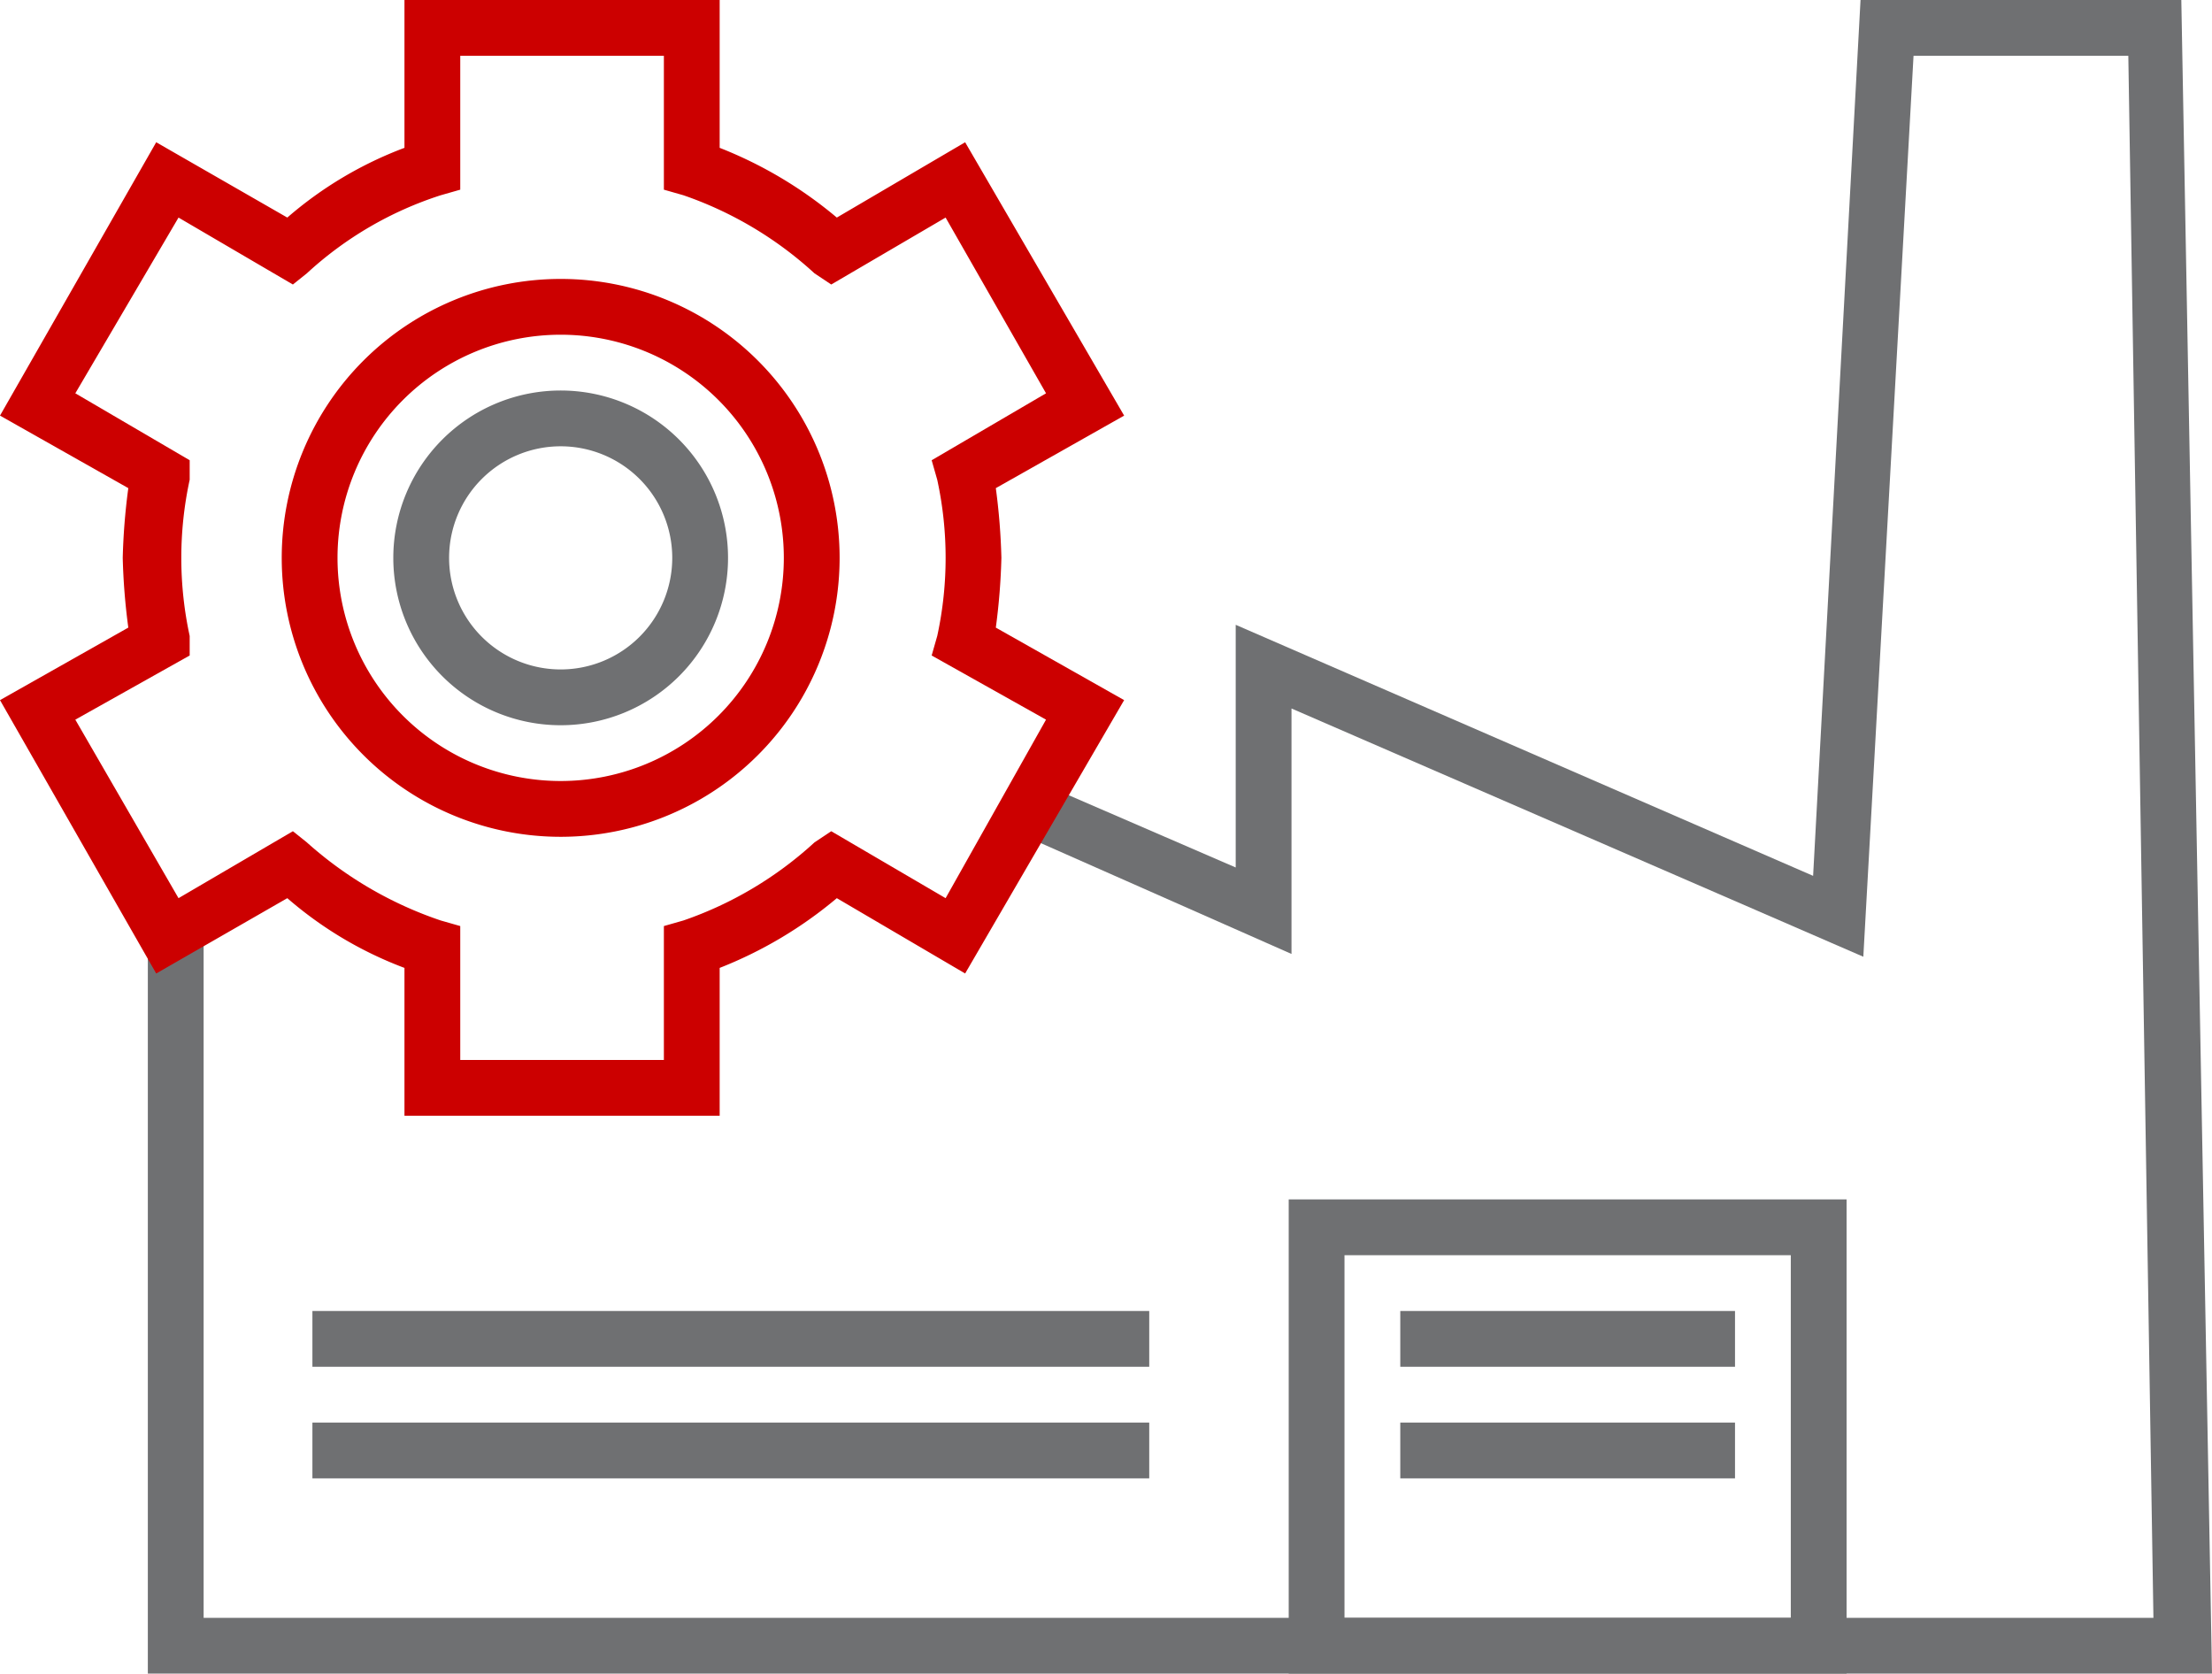
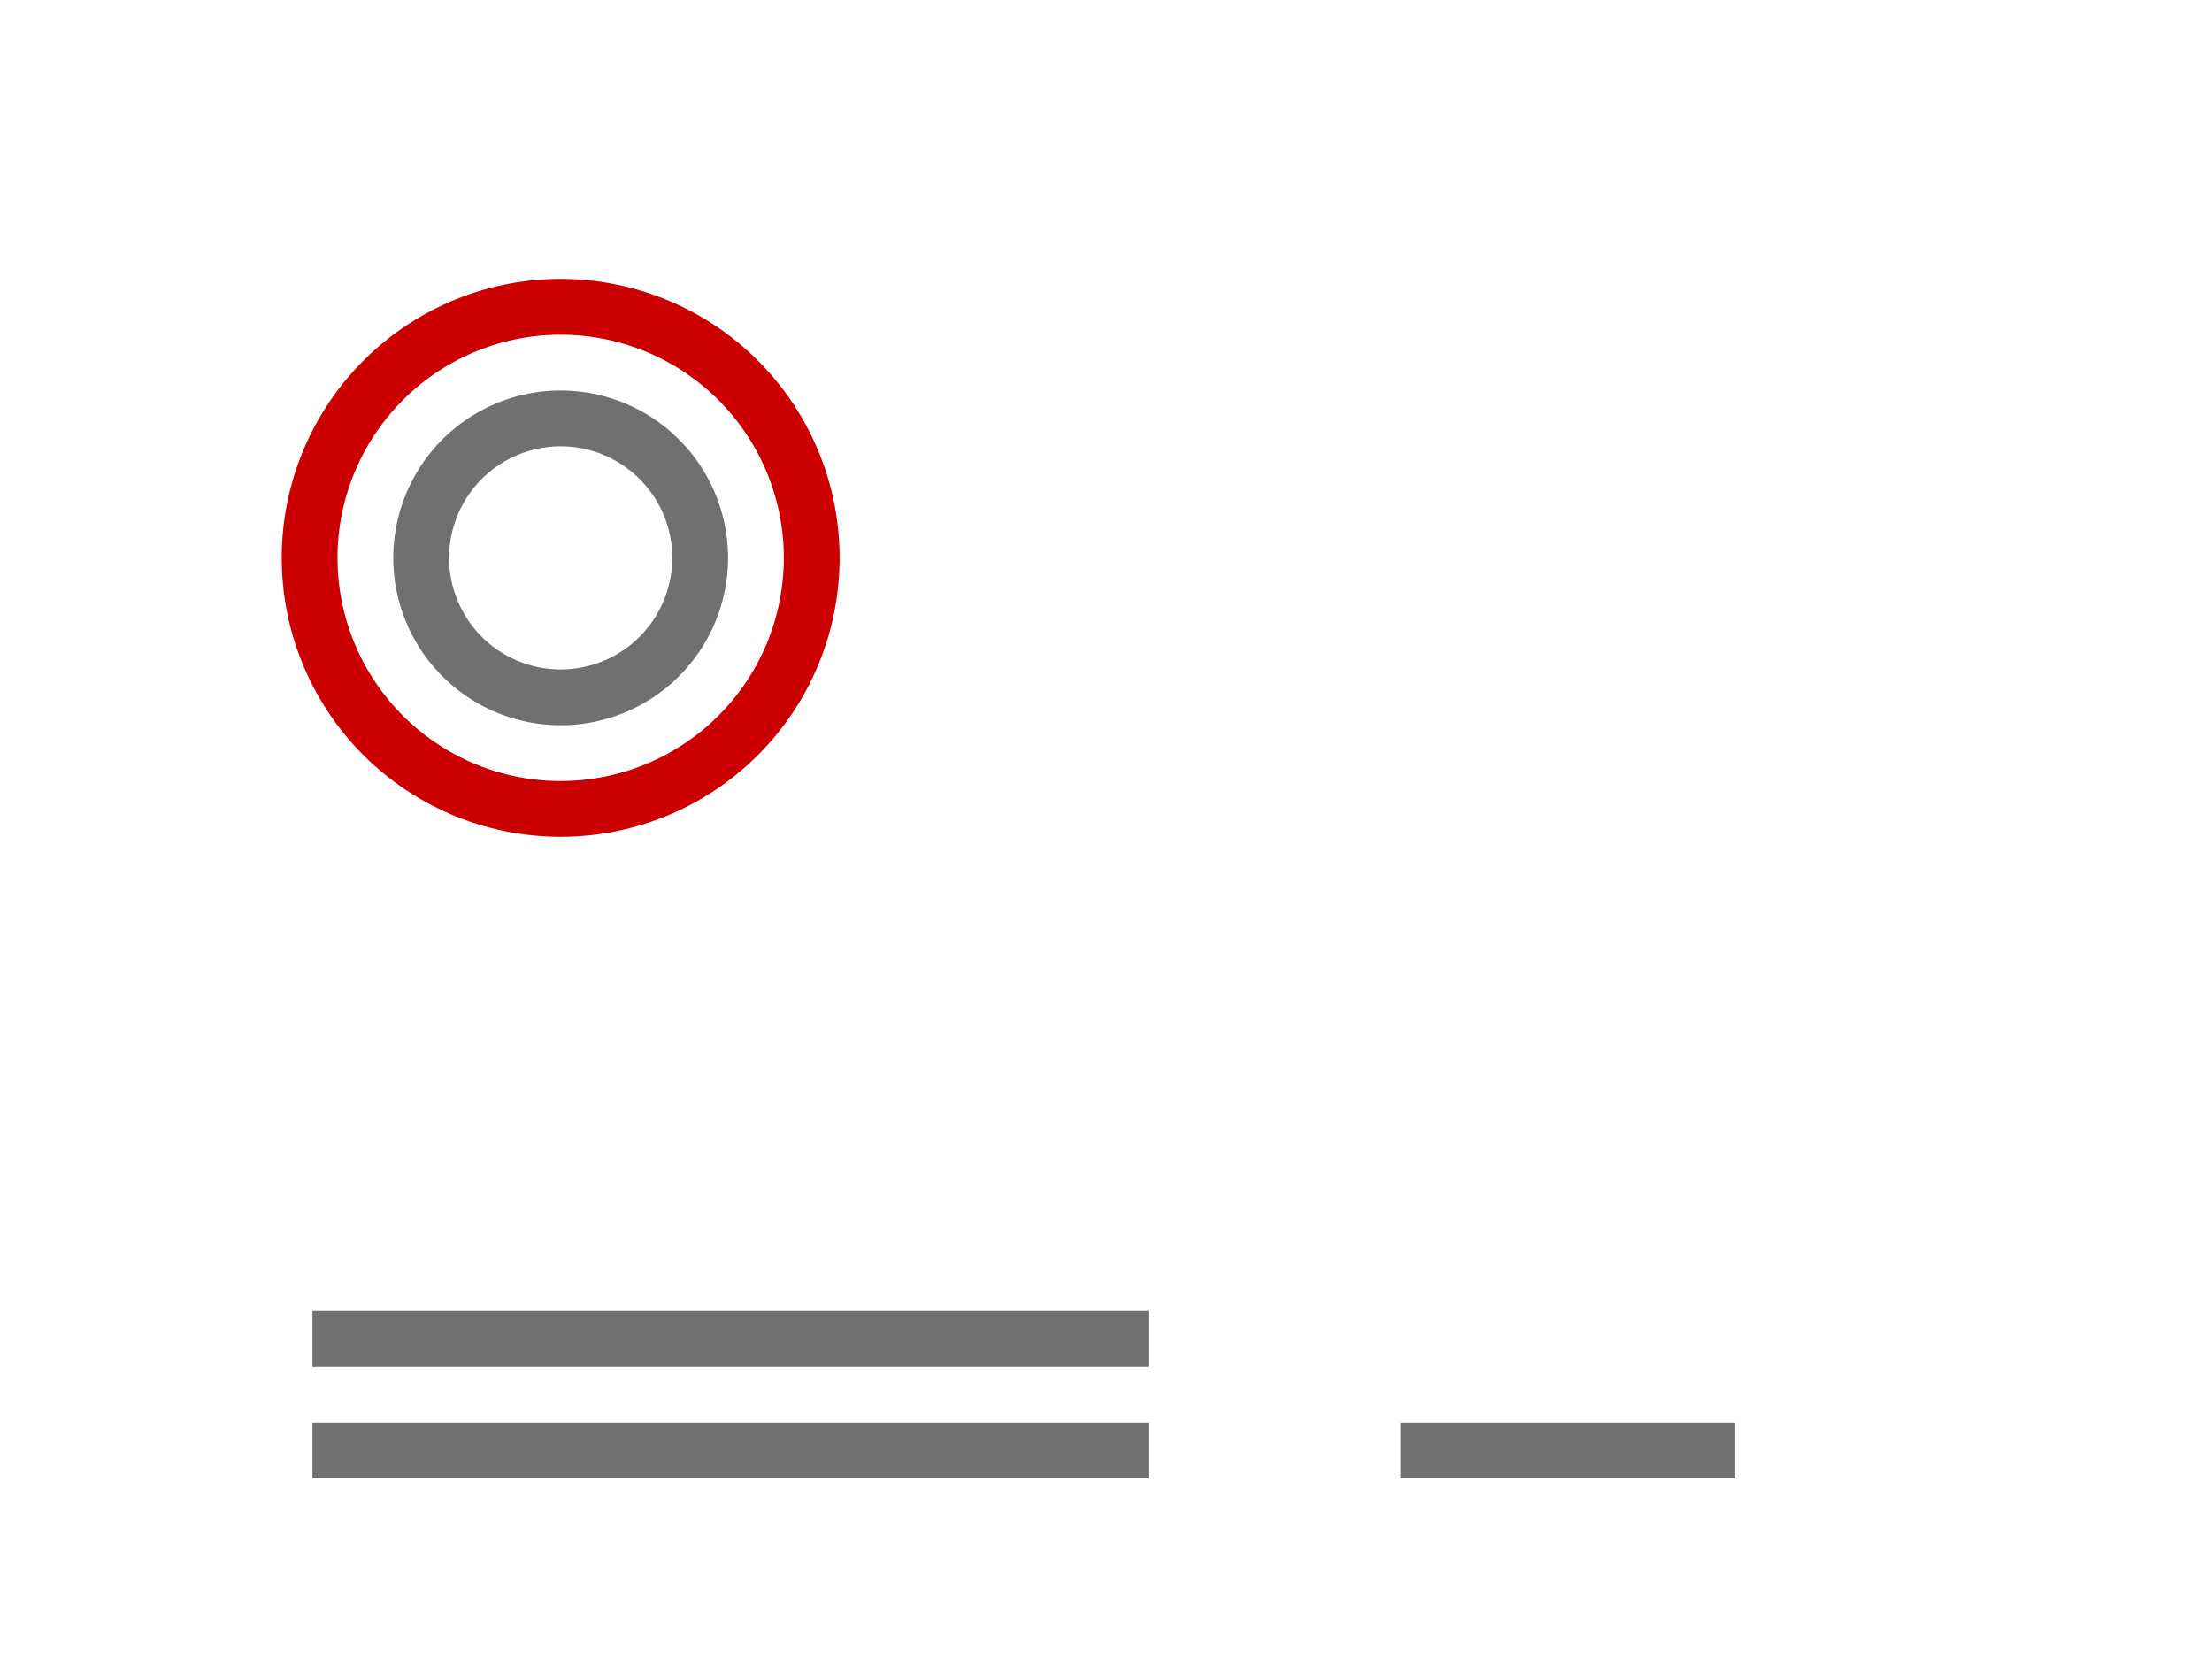
<svg xmlns="http://www.w3.org/2000/svg" viewBox="0 0 79.3 60">
  <defs>
    <style>.cls-1{fill:#6f7072;}.cls-2{fill:#c00;}</style>
  </defs>
  <title>rozcestnik_vyroba</title>
  <g id="Vrstva_2" data-name="Vrstva 2">
    <g id="Layer_1" data-name="Layer 1">
-       <polygon class="cls-1" points="79.3 60 5.3 60 5.3 33.8 7.3 33.8 7.3 58 77.2 58 76.3 2 68.6 2 66.8 34.3 46.3 25.4 46.3 34.2 36.8 30 37.6 28.2 44.3 31.1 44.3 22.4 65 31.4 66.7 0 78.2 0 79.3 60" />
-       <path class="cls-2" d="M20.1,30a10,10,0,1,1,10-10A10,10,0,0,1,20.1,30Zm0-18a8,8,0,1,0,8,8A8,8,0,0,0,20.1,12Z" />
+       <path class="cls-2" d="M20.1,30a10,10,0,1,1,10-10A10,10,0,0,1,20.1,30m0-18a8,8,0,1,0,8,8A8,8,0,0,0,20.1,12Z" />
      <path class="cls-1" d="M20.1,26a6,6,0,1,1,6-6A6,6,0,0,1,20.1,26Zm0-10a4,4,0,1,0,4,4A4,4,0,0,0,20.1,16Z" />
-       <path class="cls-2" d="M25.8,40H14.5V34.7a13.8,13.8,0,0,1-4.2-2.5L5.6,34.9,0,25.1l4.6-2.6A22.9,22.9,0,0,1,4.4,20a22.9,22.9,0,0,1,.2-2.5L0,14.9,5.6,5.1l4.7,2.7a13.8,13.8,0,0,1,4.2-2.5V0H25.8V5.3A15.1,15.1,0,0,1,30,7.8l4.6-2.7,5.7,9.8-4.6,2.6a22.9,22.9,0,0,1,.2,2.5,22.9,22.9,0,0,1-.2,2.5l4.6,2.6-5.7,9.8L30,32.2a15.1,15.1,0,0,1-4.2,2.5Zm-9.3-2h7.3V33.2l.7-.2a13.4,13.4,0,0,0,4.7-2.8l.6-.4,4.1,2.4,3.6-6.4-4.1-2.3.2-.7a13.2,13.2,0,0,0,0-5.6l-.2-.7,4.1-2.4L33.9,7.8l-4.1,2.4-.6-.4A13.4,13.4,0,0,0,24.5,7l-.7-.2V2H16.5V6.8l-.7.2A12.9,12.9,0,0,0,11,9.8l-.5.4L6.4,7.8,2.7,14.1l4.1,2.4v.7a13.2,13.2,0,0,0,0,5.6v.7L2.7,25.8l3.7,6.4,4.1-2.4.5.4A13.8,13.8,0,0,0,15.8,33l.7.2Z" />
-       <path class="cls-1" d="M66.2,60h-20V43h20Zm-18-2h16V45h-16Z" />
      <rect class="cls-1" x="11.2" y="47" width="30" height="2" />
      <rect class="cls-1" x="11.2" y="51" width="30" height="2" />
-       <rect class="cls-1" x="50.2" y="47" width="12" height="2" />
      <rect class="cls-1" x="50.2" y="51" width="12" height="2" />
    </g>
  </g>
</svg>